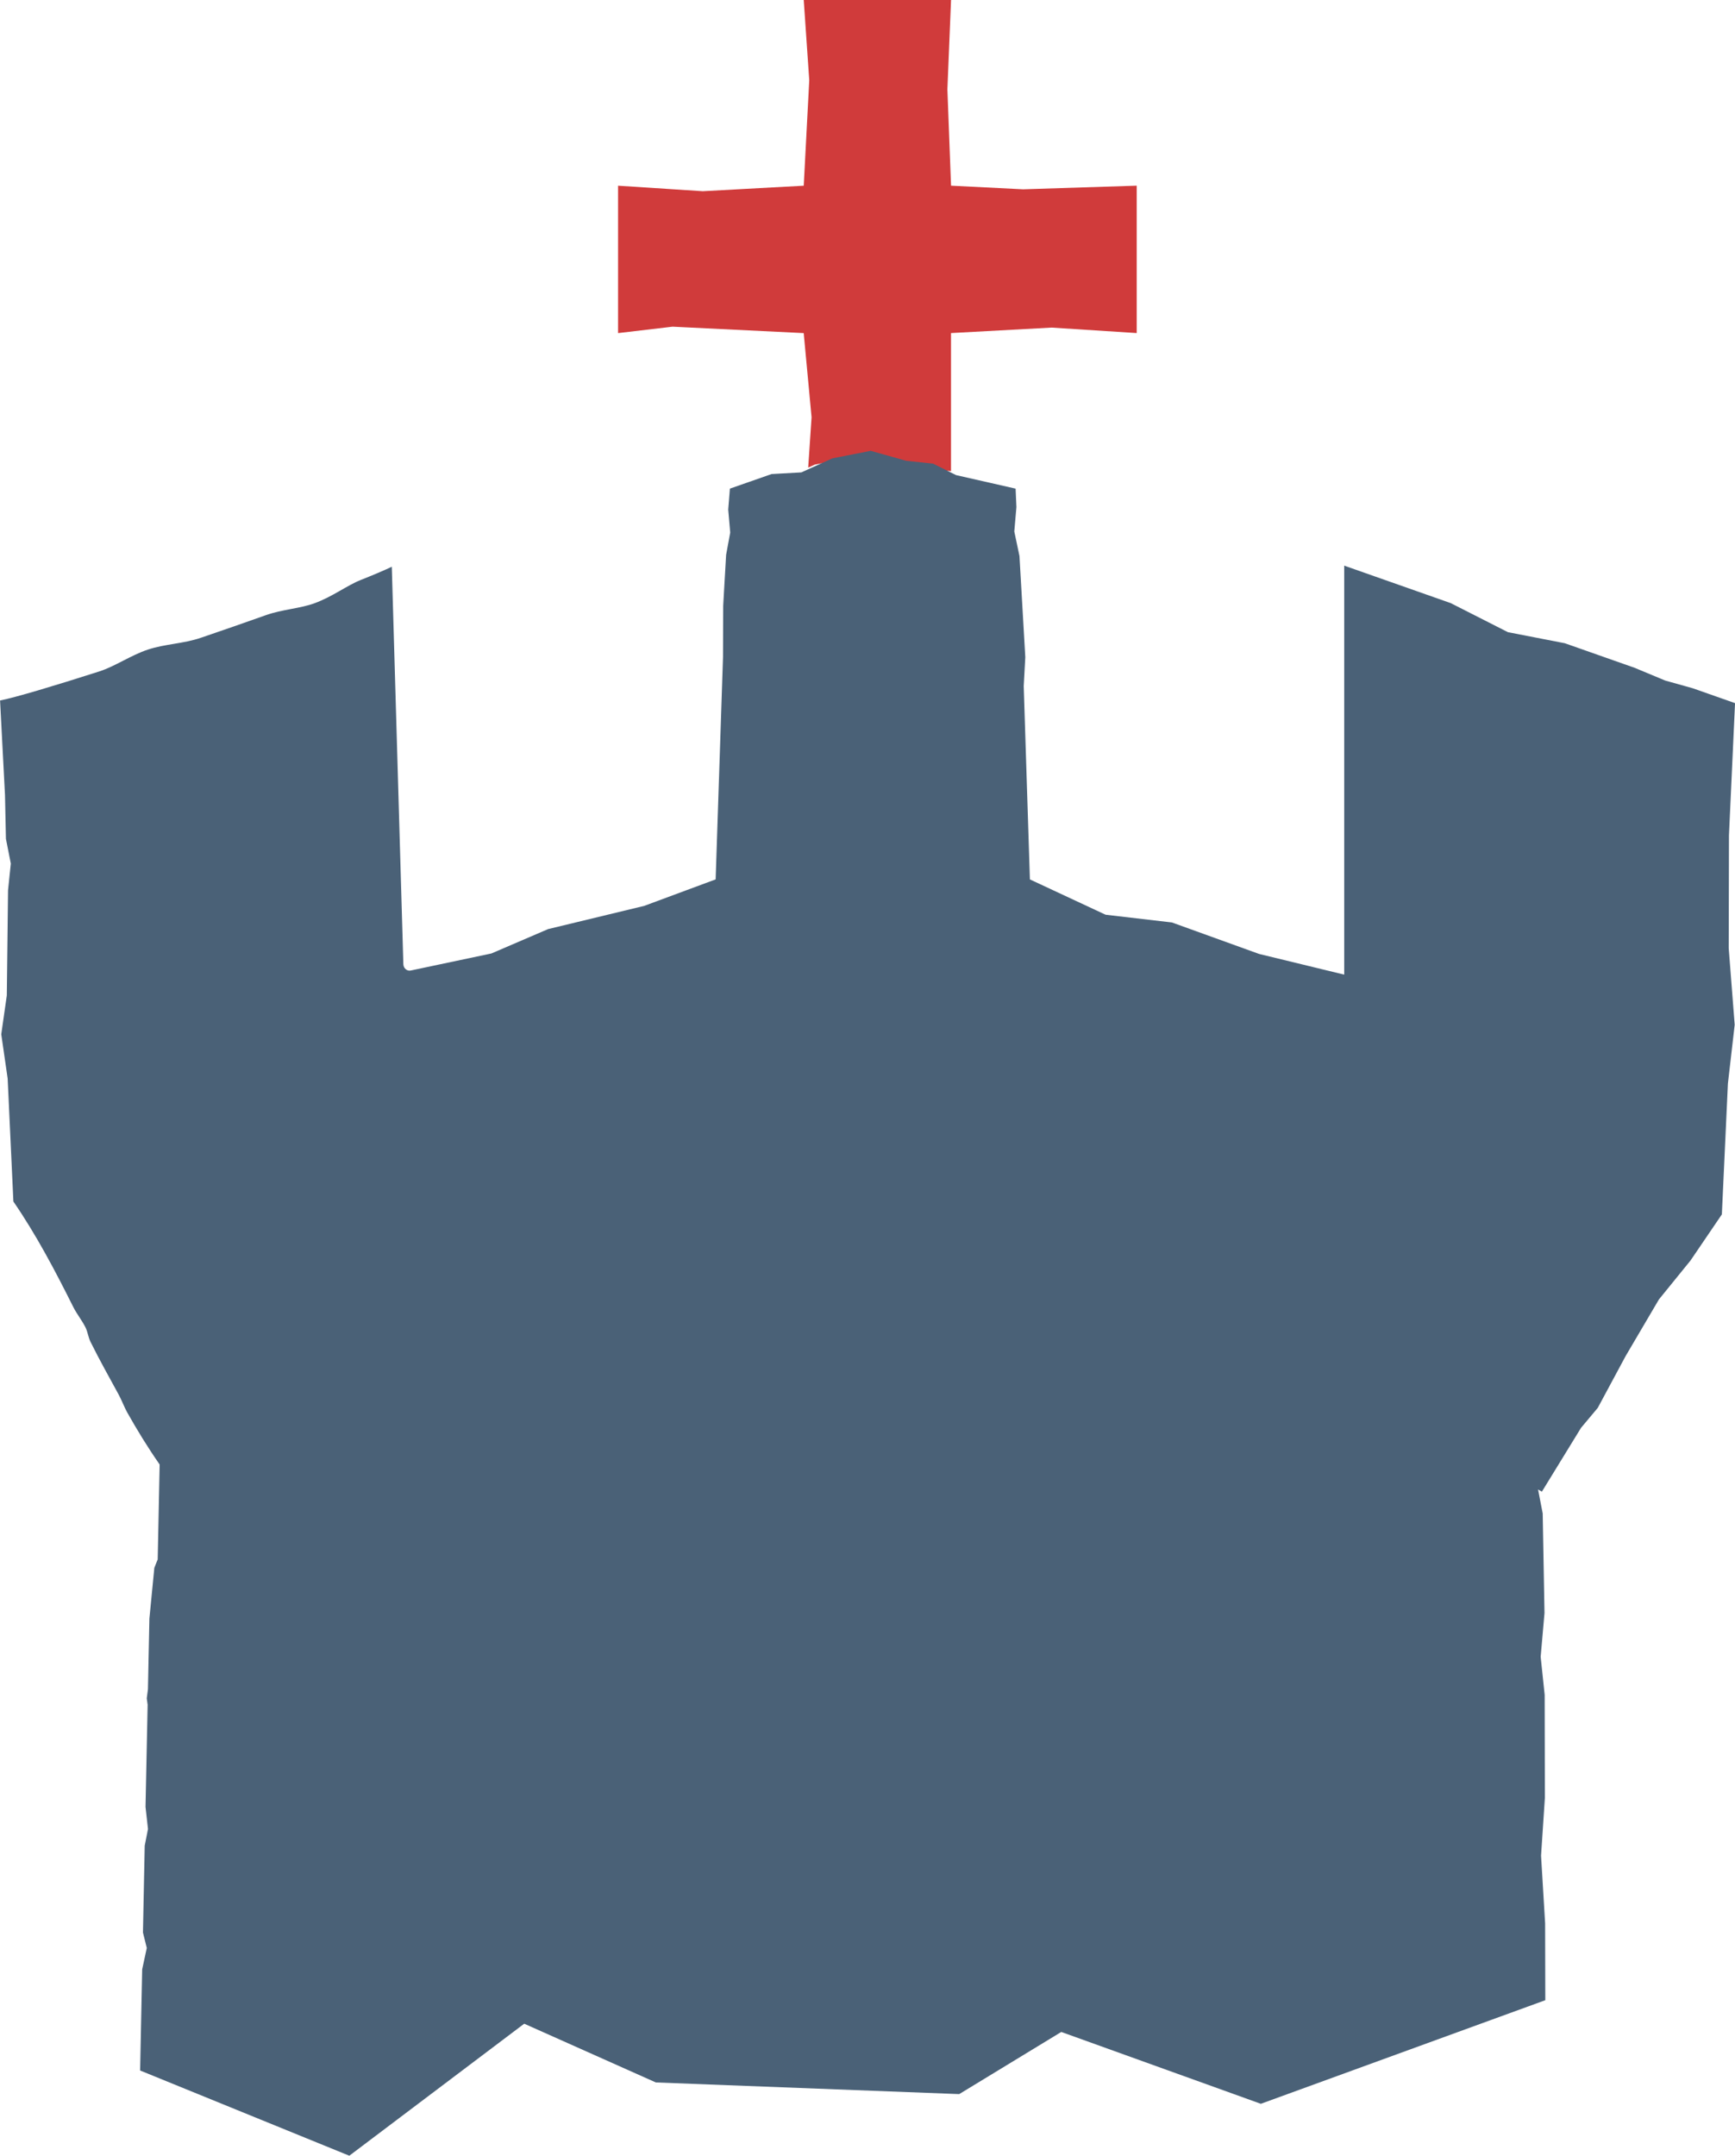
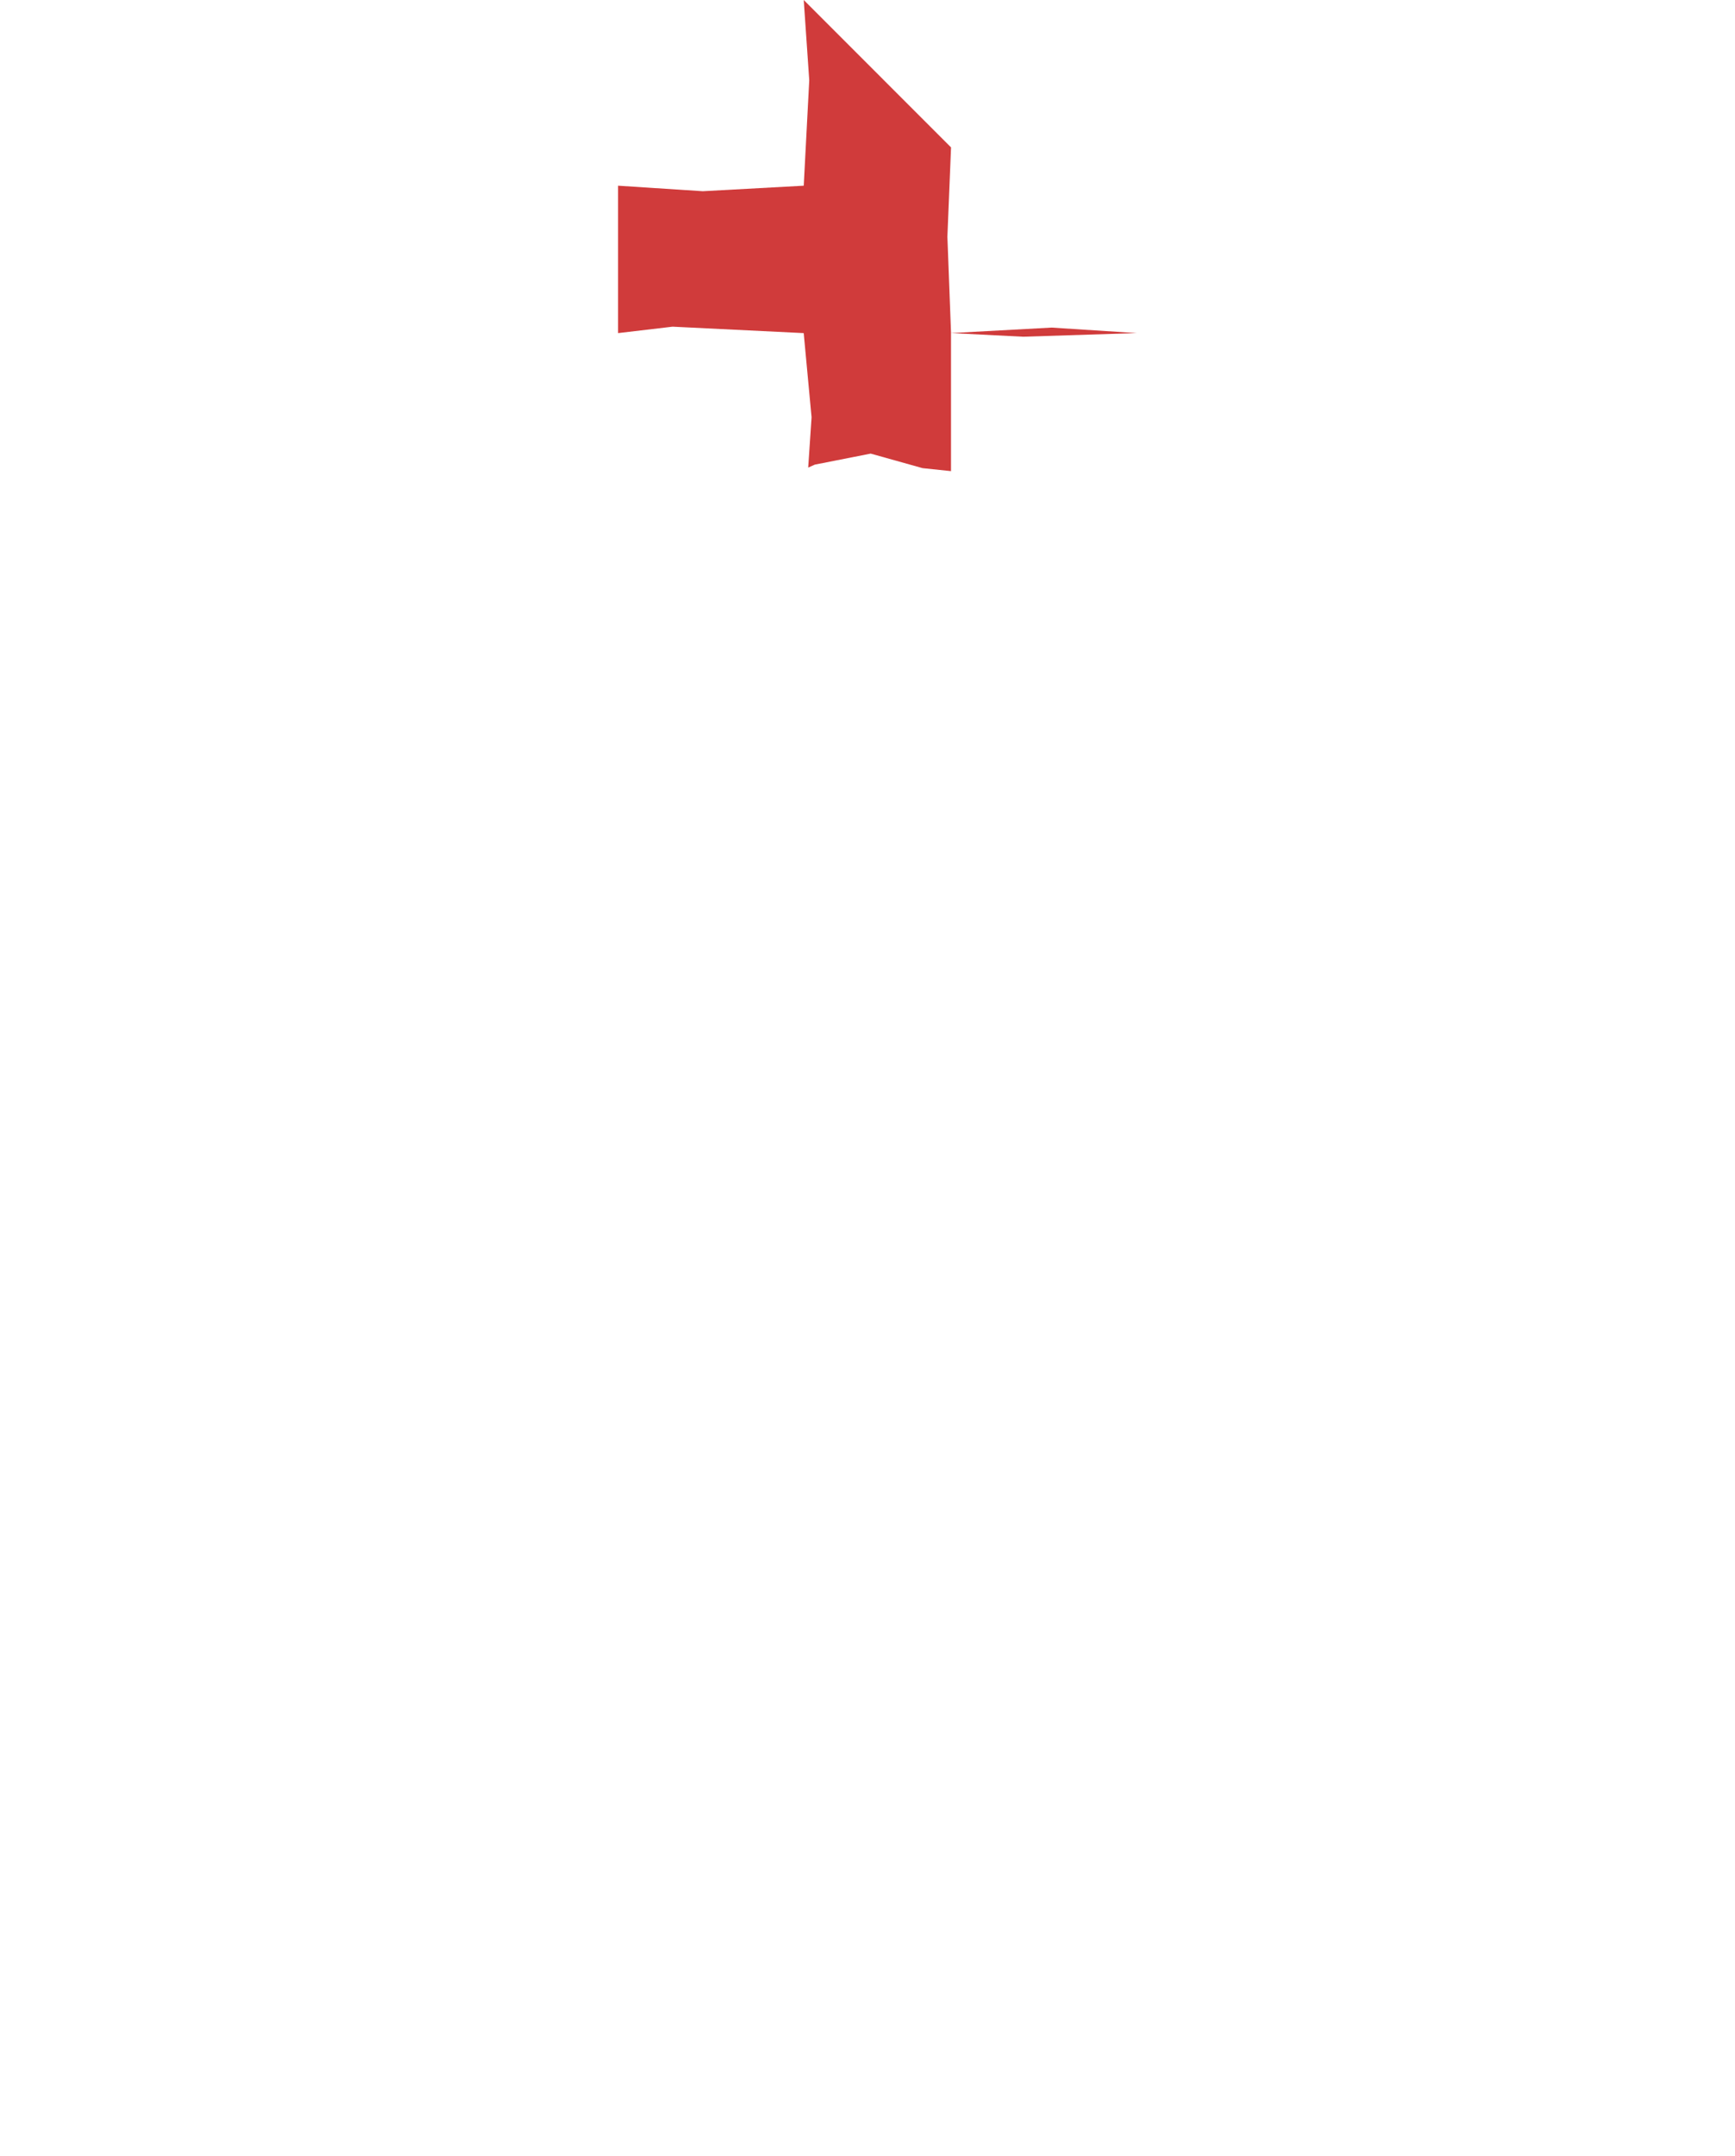
<svg xmlns="http://www.w3.org/2000/svg" width="49.397mm" height="61.364mm" viewBox="0 0 49.397 61.364" version="1.1" id="svg1">
  <defs id="defs1" />
  <g id="layer1" transform="translate(-9.57,-74.401)">
-     <path id="rect12" style="display:inline;fill:#d03b3b;fill-opacity:1;stroke:none;stroke-width:8.119;stroke-miterlimit:7;stroke-dasharray:none;stroke-opacity:1;paint-order:markers stroke fill" d="m 32.453,74.401 0.157,2.285 -0.157,3.001 -2.874,0.157 -2.412,-0.157 v 4.196 l 1.551,-0.183 3.734,0.183 0.224,2.396 -0.096,1.432 0.187,-0.084 1.592,-0.314 1.478,0.414 0.809,0.085 V 83.882 l 2.863,-0.156 2.424,0.156 v -4.196 l -3.232,0.104 -2.054,-0.104 -0.104,-2.741 0.104,-2.544 z" />
-     <path style="display:inline;mix-blend-mode:normal;fill:#4a6177;fill-opacity:1;stroke:none;stroke-width:1.636;stroke-linecap:butt;stroke-linejoin:miter;stroke-dasharray:none;stroke-opacity:1" d="m 35.373,87.518 -1.876,-0.146 m 1.876,0.146 0.762,0.08 0.655,0.327 1.695,0.385 0.023,0.526 -0.06,0.694 0.147,0.699 0.166,2.878 -0.045,0.824 0.176,5.503 2.156,1.005 1.887,0.22 2.482,0.896 2.424,0.589 V 90.502 l 3.033,1.067 1.628,0.827 1.62,0.315 1.984,0.698 0.874,0.364 0.786,0.22 1.202,0.423 -0.173,3.764 -0.007,3.212 0.17,2.18 -0.193,1.674 -0.172,3.723 -0.892,1.312 -0.9,1.109 -0.947,1.61 -0.794,1.476 -0.476,0.568 -1.115,1.817 v 0 l -0.109,-0.061 0.132,0.682 0.051,2.835 -0.109,1.245 0.114,1.084 0.006,2.931 -0.109,1.646 0.116,1.927 0.005,2.187 -8.099,2.949 -5.682,-2.045 -2.906,1.769 -8.637,-0.332 -3.747,-1.672 -4.98,3.758 -5.956,-2.426 0.059,-2.879 0.131,-0.609 -0.109,-0.439 0.05,-2.472 0.093,-0.474 -0.07,-0.631 0.06,-2.908 -0.025,-0.181 0.034,-0.26 0.041,-2.009 0.141,-1.446 0.095,-0.24 -0.008,0.425 0.064,-3.127 c -0.334,-0.479 -0.639,-0.976 -0.925,-1.485 -0.073,-0.129 -0.163,-0.36 -0.234,-0.49 -0.288,-0.532 -0.541,-0.974 -0.81,-1.518 -0.062,-0.126 -0.079,-0.281 -0.141,-0.407 -0.102,-0.206 -0.25,-0.384 -0.352,-0.589 -0.516,-1.033 -1.052,-2.051 -1.702,-2.997 l -0.163,-3.499 -0.182,-1.261 0.158,-1.107 0.035,-2.993 0.079,-0.759 -0.139,-0.704 -0.027,-1.254 -0.14,-2.684 c 0.449,-0.091 1.518,-0.409 2.832,-0.83 0.436,-0.14 0.899,-0.461 1.376,-0.619 0.493,-0.163 1.001,-0.164 1.508,-0.336 0.628,-0.214 1.255,-0.432 1.852,-0.644 0.47,-0.167 0.974,-0.187 1.392,-0.342 0.509,-0.188 0.918,-0.504 1.304,-0.658 0.373,-0.148 0.677,-0.277 0.889,-0.379 l 0.329,11.317 c 0.005,0.115 0.104,0.199 0.209,0.177 l 2.297,-0.485 1.615,-0.694 2.737,-0.661 2.033,-0.754 0.21,-6.334 0.005,-1.457 0.083,-1.446 0.117,-0.635 -0.057,-0.654 0.048,-0.597 1.187,-0.415 0.847,-0.047 0.882,-0.399 1.092,-0.215 z" id="path6" />
+     <path id="rect12" style="display:inline;fill:#d03b3b;fill-opacity:1;stroke:none;stroke-width:8.119;stroke-miterlimit:7;stroke-dasharray:none;stroke-opacity:1;paint-order:markers stroke fill" d="m 32.453,74.401 0.157,2.285 -0.157,3.001 -2.874,0.157 -2.412,-0.157 v 4.196 l 1.551,-0.183 3.734,0.183 0.224,2.396 -0.096,1.432 0.187,-0.084 1.592,-0.314 1.478,0.414 0.809,0.085 V 83.882 l 2.863,-0.156 2.424,0.156 l -3.232,0.104 -2.054,-0.104 -0.104,-2.741 0.104,-2.544 z" />
  </g>
</svg>